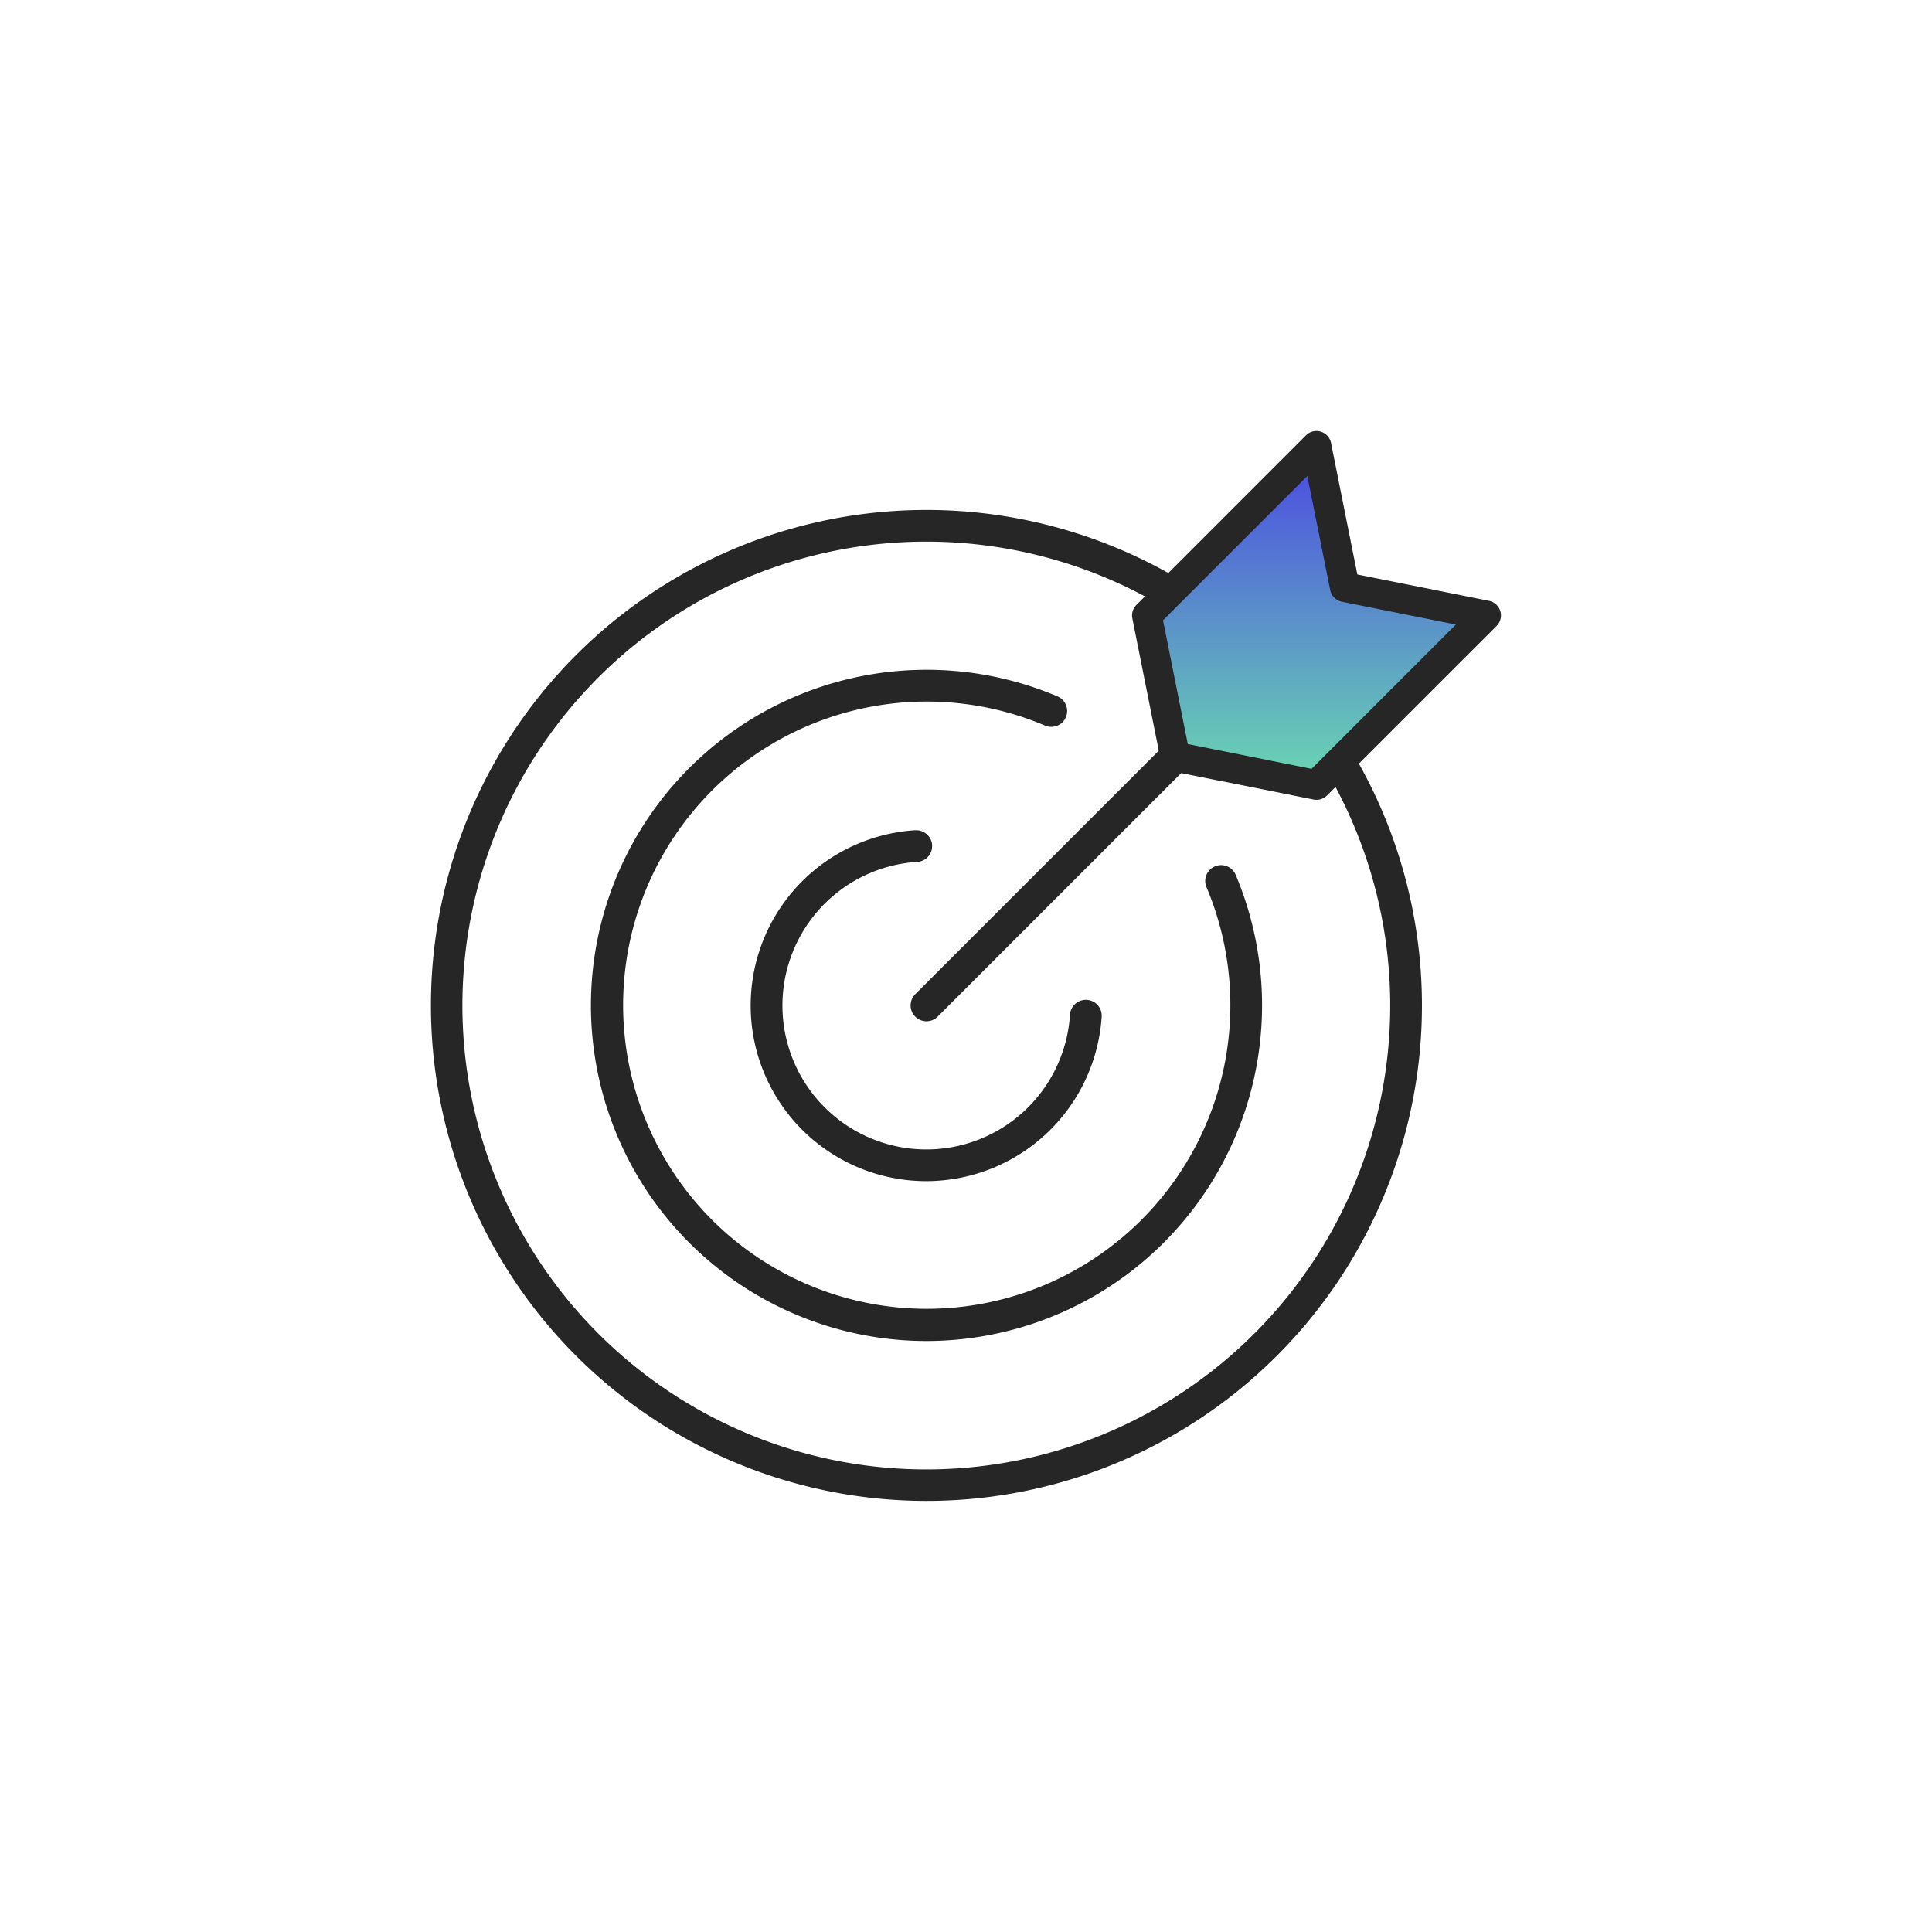
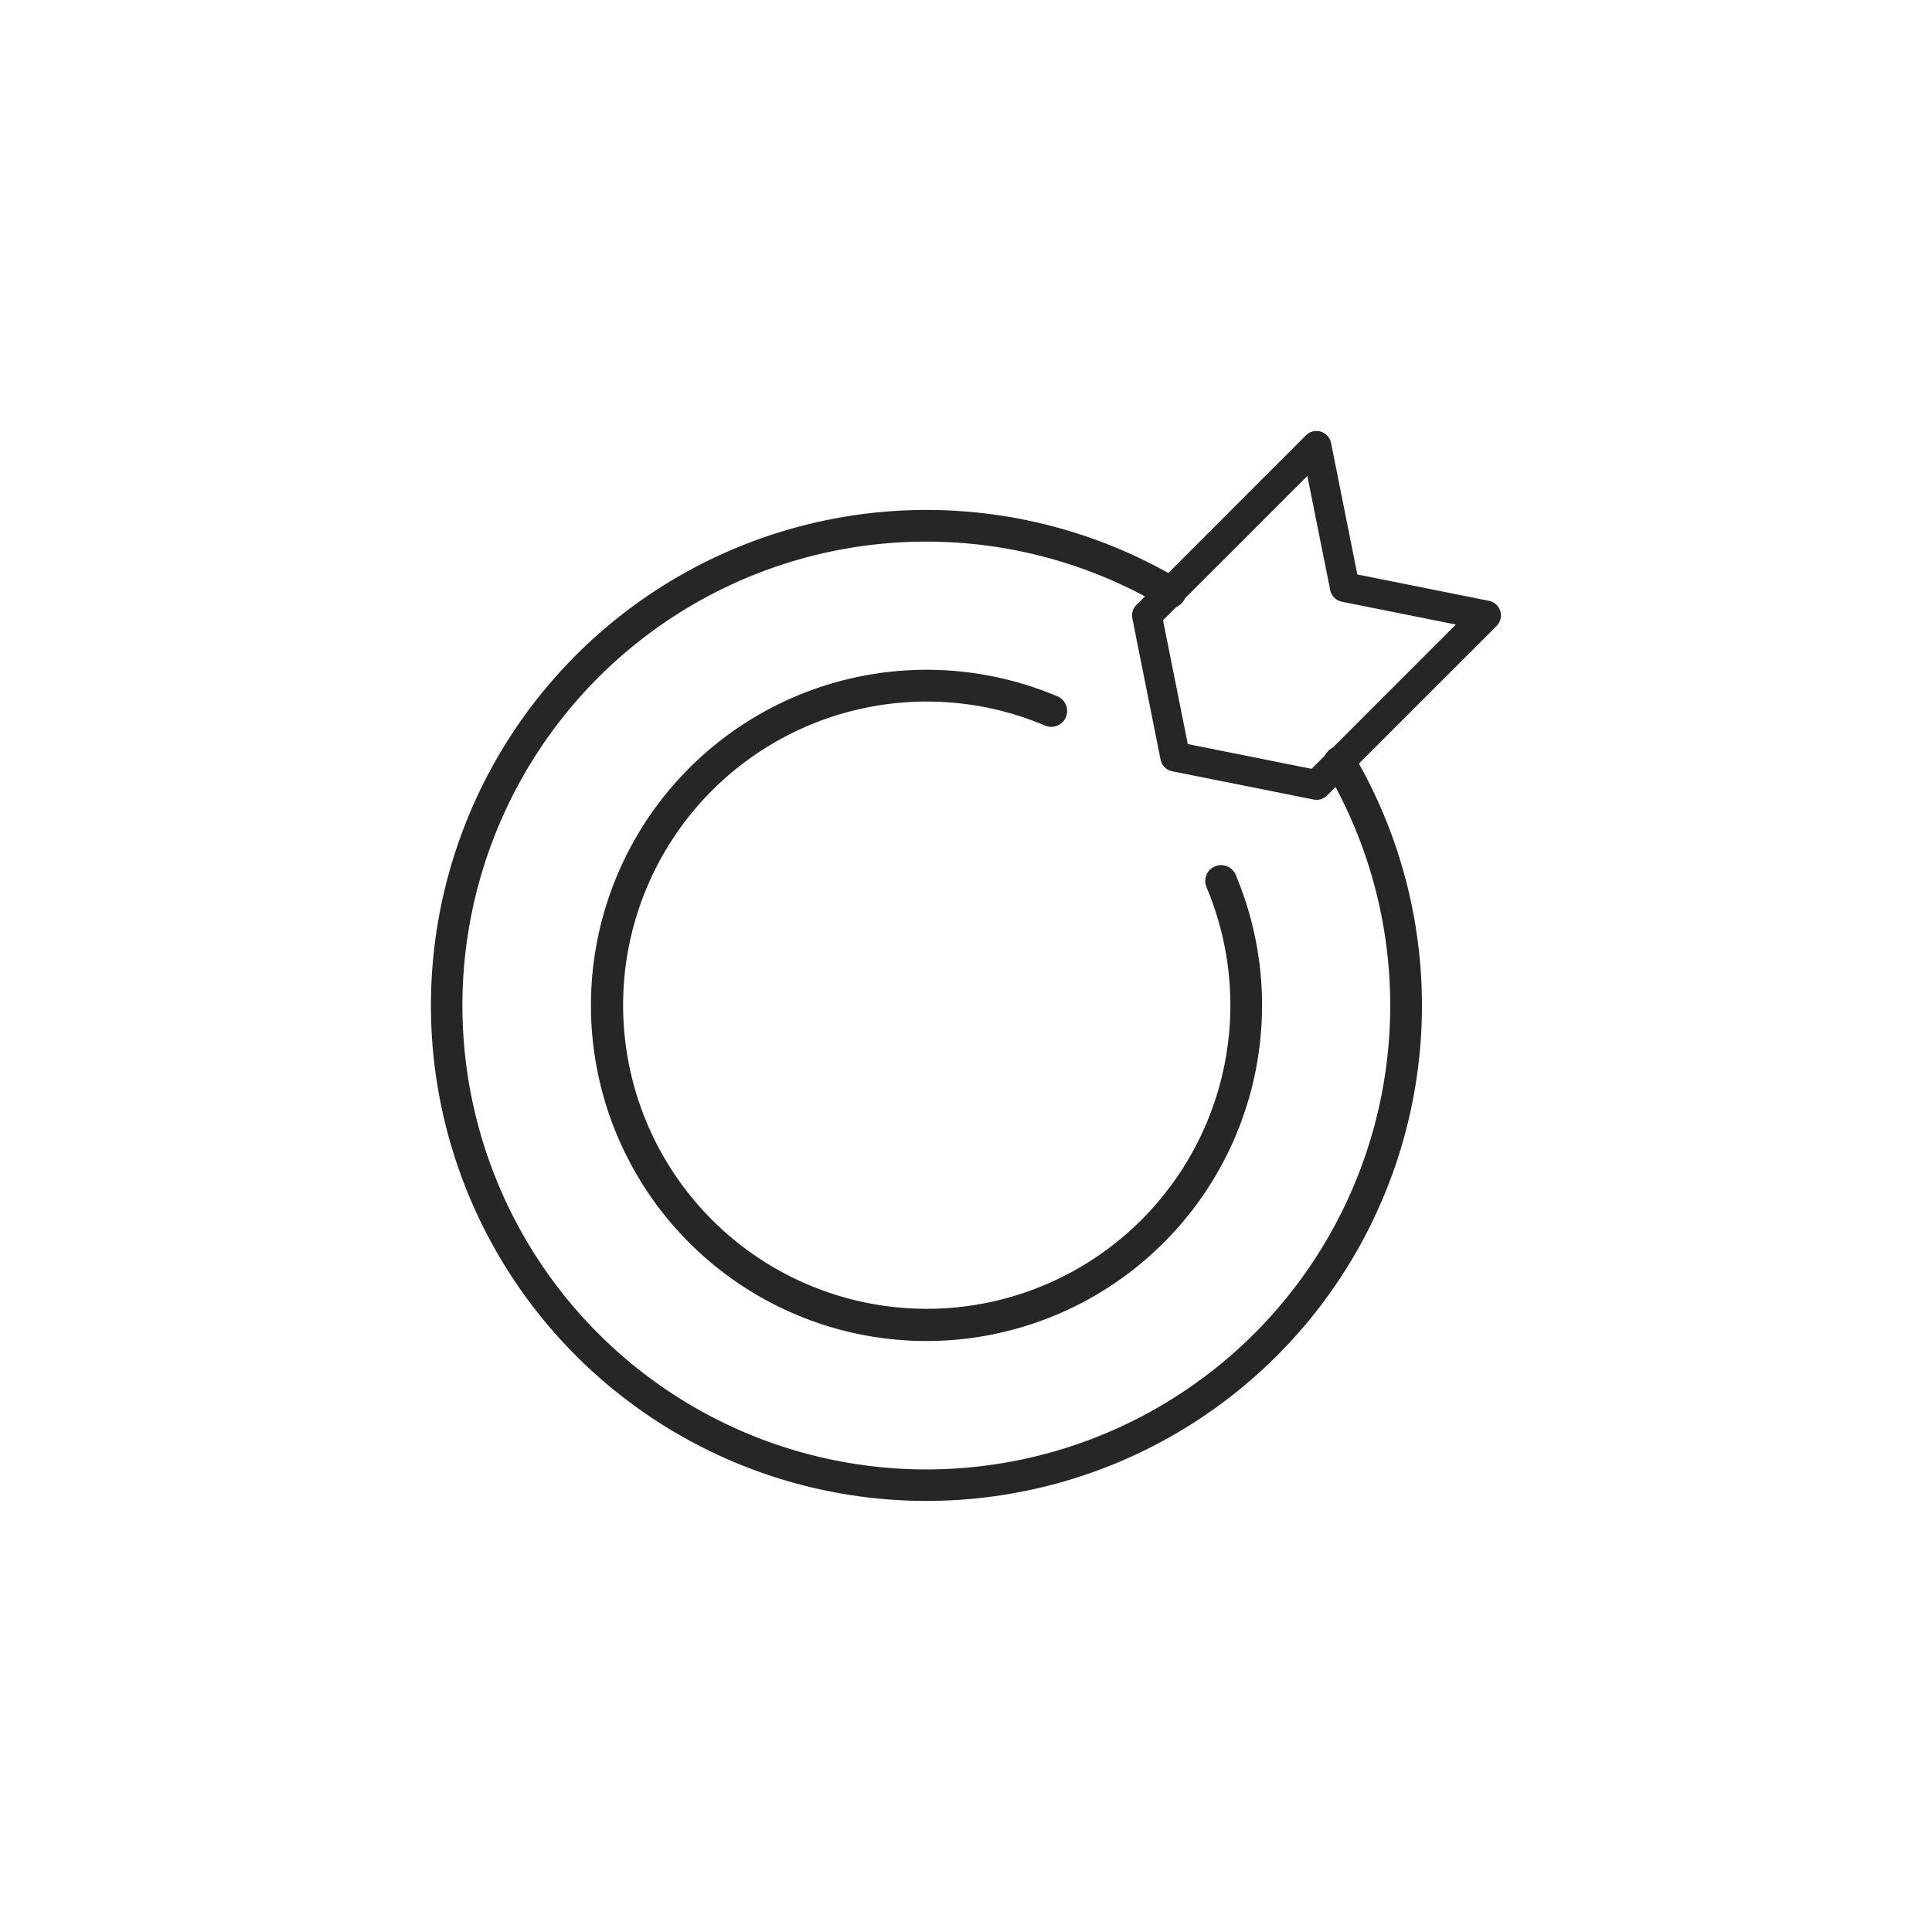
<svg xmlns="http://www.w3.org/2000/svg" width="130" height="130" viewBox="0 0 130 130">
  <defs>
    <linearGradient id="linear-gradient" x1="0.5" x2="0.5" y2="1" gradientUnits="objectBoundingBox">
      <stop offset="0" stop-color="#4a47e3" />
      <stop offset="1" stop-color="#6ad8b1" />
    </linearGradient>
  </defs>
  <g id="icn_Marketing" data-name="icn Marketing" transform="translate(496.045 161.694)">
-     <rect id="Rectangle_15426" data-name="Rectangle 15426" width="130" height="130" transform="translate(-496.045 -161.694)" fill="#fff" opacity="0" />
    <g id="Group_103633" data-name="Group 103633" transform="translate(-467.39 -133.039)">
      <g id="Group_103634" data-name="Group 103634" transform="translate(0 0)">
        <path id="Path_95672" data-name="Path 95672" d="M30.583,57.115A22.583,22.583,0,1,1,39.4,13.739l.012.005a1.072,1.072,0,0,1,.557,1.384,1.064,1.064,0,0,1-1.41.573A20.43,20.43,0,1,0,49.413,26.548a1.067,1.067,0,0,1,1.958-.845l.005.012a22.591,22.591,0,0,1-20.794,31.4Z" transform="translate(3.102 4.464)" fill="#262626" />
        <path id="Path_95673" data-name="Path 95673" d="M33.34,70.631A33.34,33.34,0,1,1,50.269,8.571a1.067,1.067,0,1,1-1.089,1.835,31.215,31.215,0,1,0,11.04,11.039l0,0a1.068,1.068,0,0,1,.921-1.605,1.071,1.071,0,0,1,.92.525A33.336,33.336,0,0,1,33.34,70.631Z" transform="translate(0.345 1.707)" fill="#262626" />
-         <path id="Path_95674" data-name="Path 95674" d="M27.825,43.591a11.818,11.818,0,0,1-.779-23.611q.048,0,.1,0a1.07,1.07,0,0,1,1.06.993q0,.018,0,.036a1.065,1.065,0,0,1-.991,1.1H27.2A9.684,9.684,0,1,0,37.482,32.392a1.064,1.064,0,0,1,1.07-1h.036a1.065,1.065,0,0,1,1.026,1.133A11.838,11.838,0,0,1,27.825,43.591Z" transform="translate(5.86 7.231)" fill="#262626" />
-         <path id="Path_95675" data-name="Path 95675" d="M25.067,34.374a1.06,1.06,0,0,1-.746-.305,1.065,1.065,0,0,1-.008-1.516L41.047,15.819a1.067,1.067,0,0,1,1.508,0l.018.018a1.069,1.069,0,0,1,0,1.473l-.018.018L25.821,34.061A1.06,1.06,0,0,1,25.067,34.374Z" transform="translate(8.618 5.69)" fill="#262626" />
-         <path id="Path_95676" data-name="Path 95676" d="M49.392,10.509,47.49,1,36.079,12.41l1.9,9.508,9.508,1.9L58.9,12.41Z" transform="translate(12.437 0.345)" fill="url(#linear-gradient)" />
        <path id="Path_95677" data-name="Path 95677" d="M47.49,0a1,1,0,0,1,.98.8l1.771,8.855L59.1,11.429a1,1,0,0,1,.511,1.688L48.2,24.527a1,1,0,0,1-.9.273l-9.508-1.9A1,1,0,0,1,37,22.115l-1.9-9.508a1,1,0,0,1,.273-.9L46.783.293A1,1,0,0,1,47.49,0Zm9.381,13.024L49.2,11.489a1,1,0,0,1-.785-.785L46.876,3.028l-9.711,9.71,1.667,8.33,8.33,1.666Z" transform="translate(12.437 0.345)" fill="#262626" />
      </g>
    </g>
  </g>
</svg>